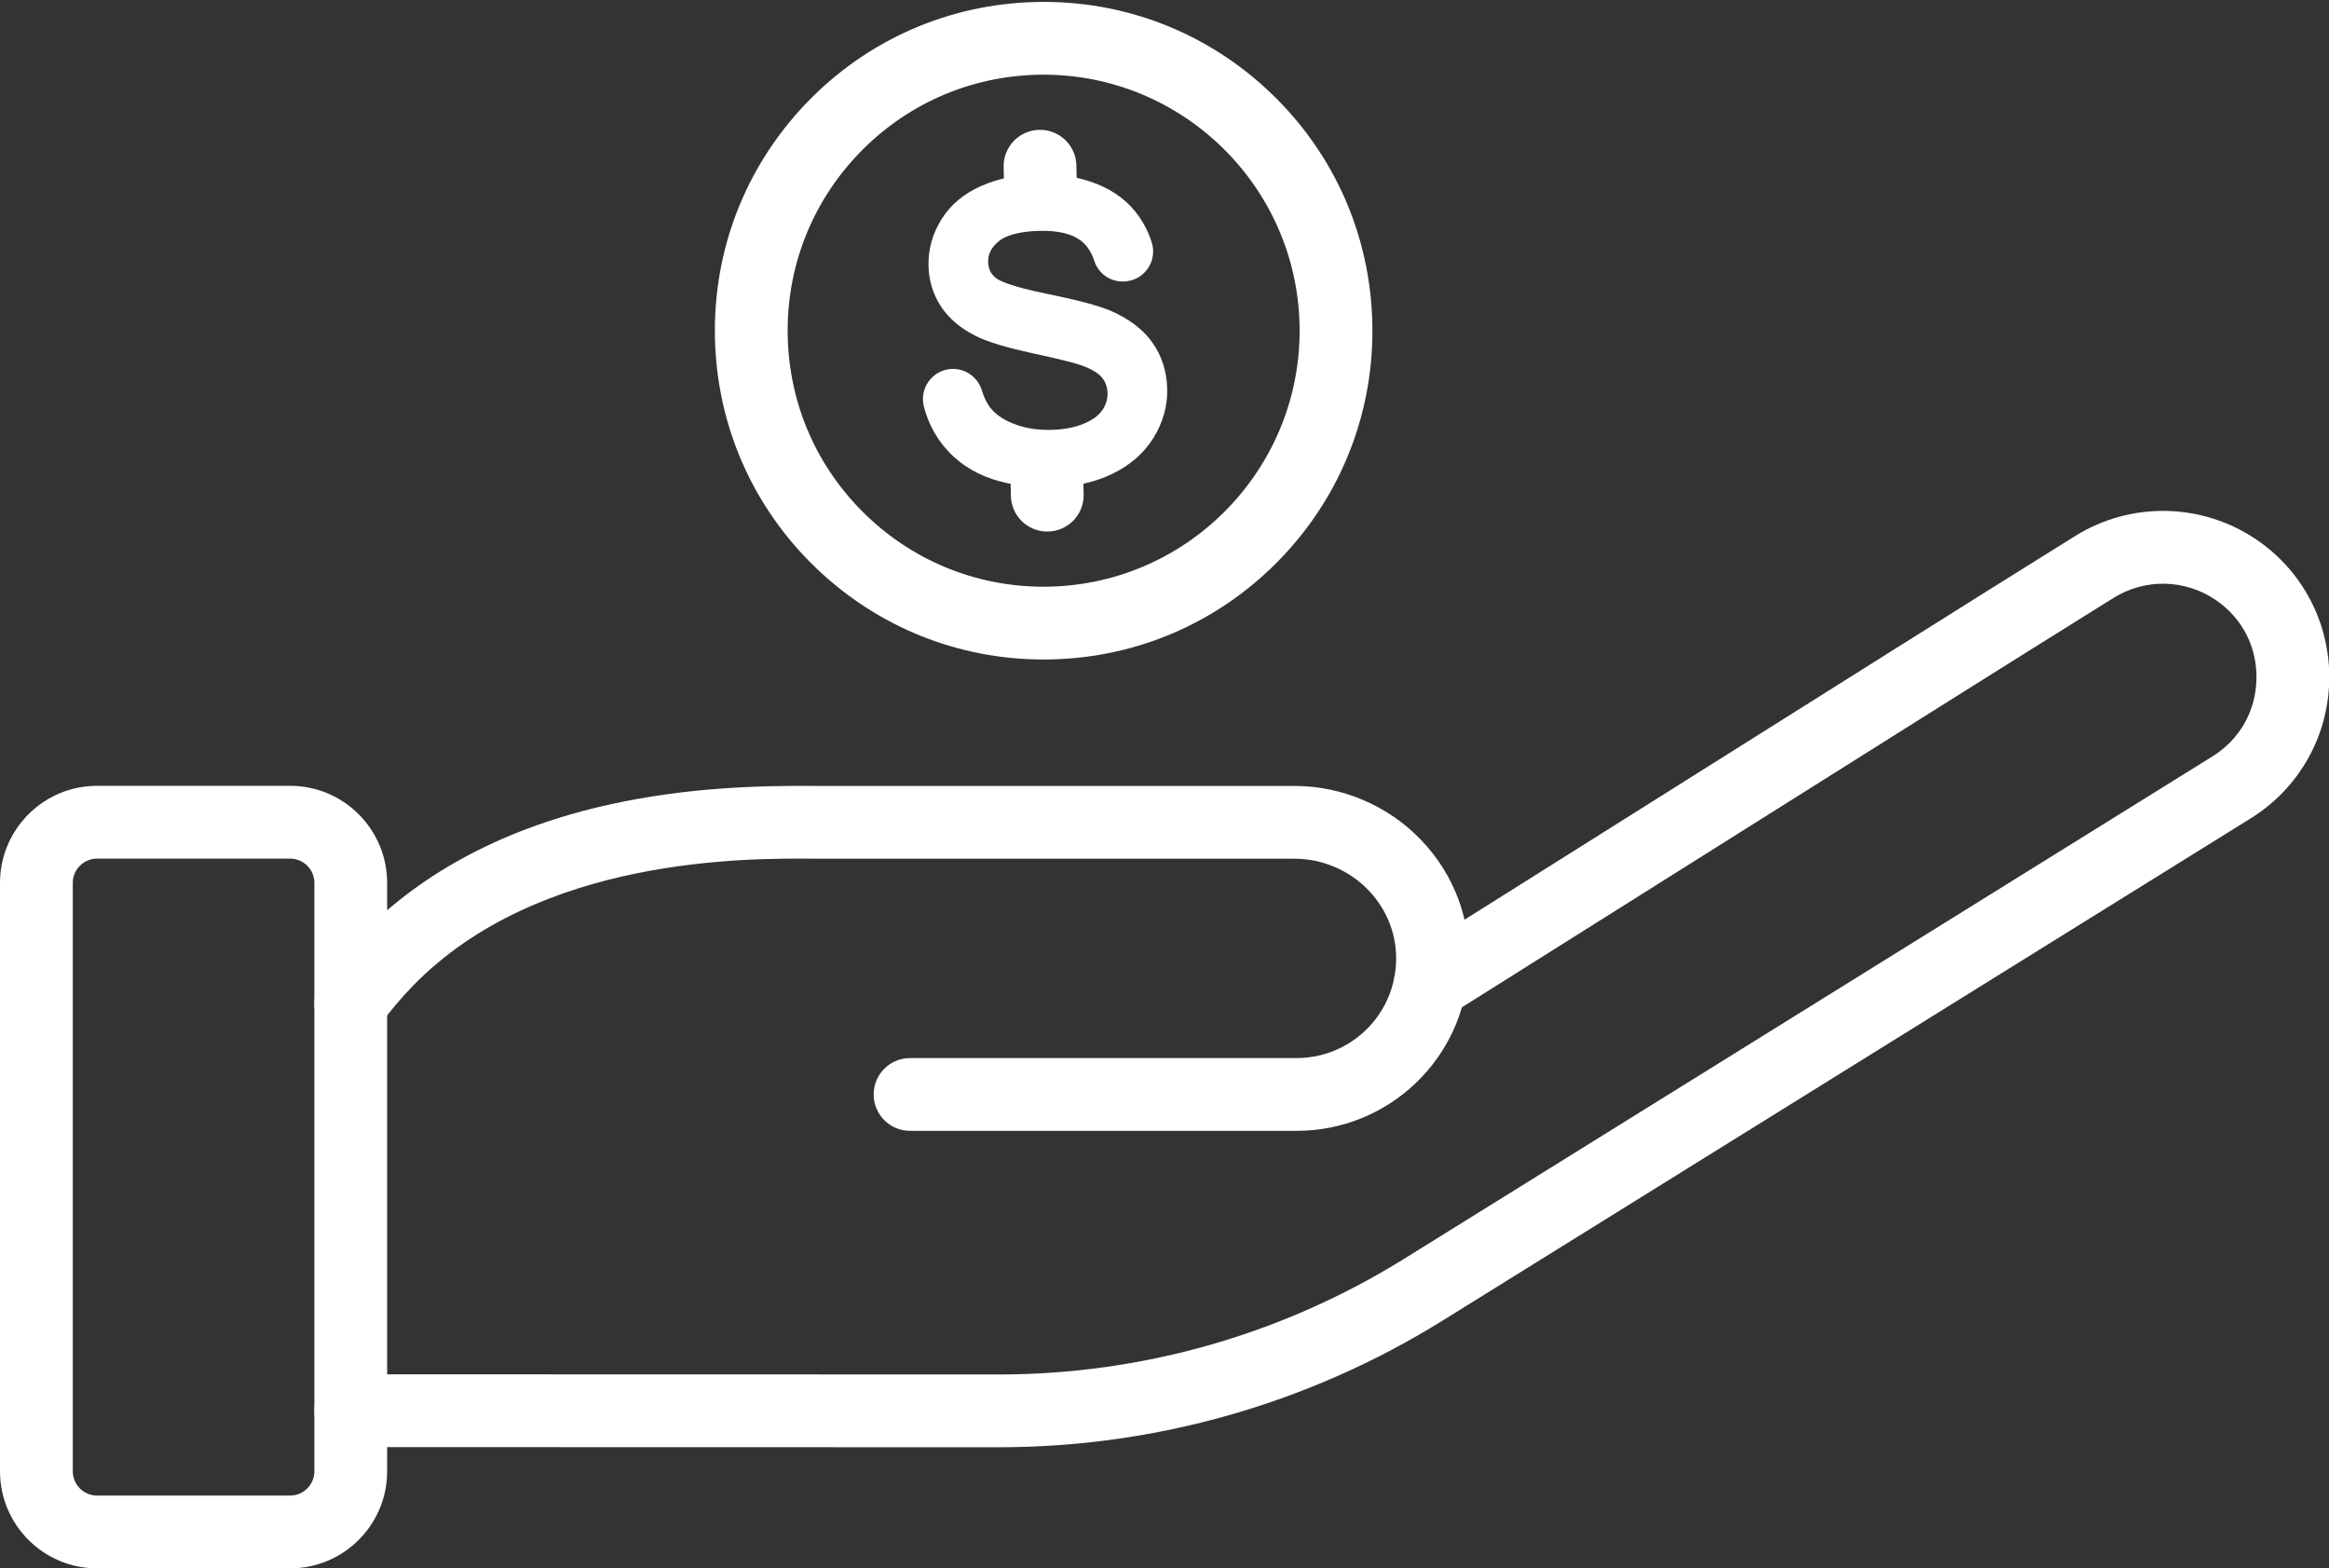
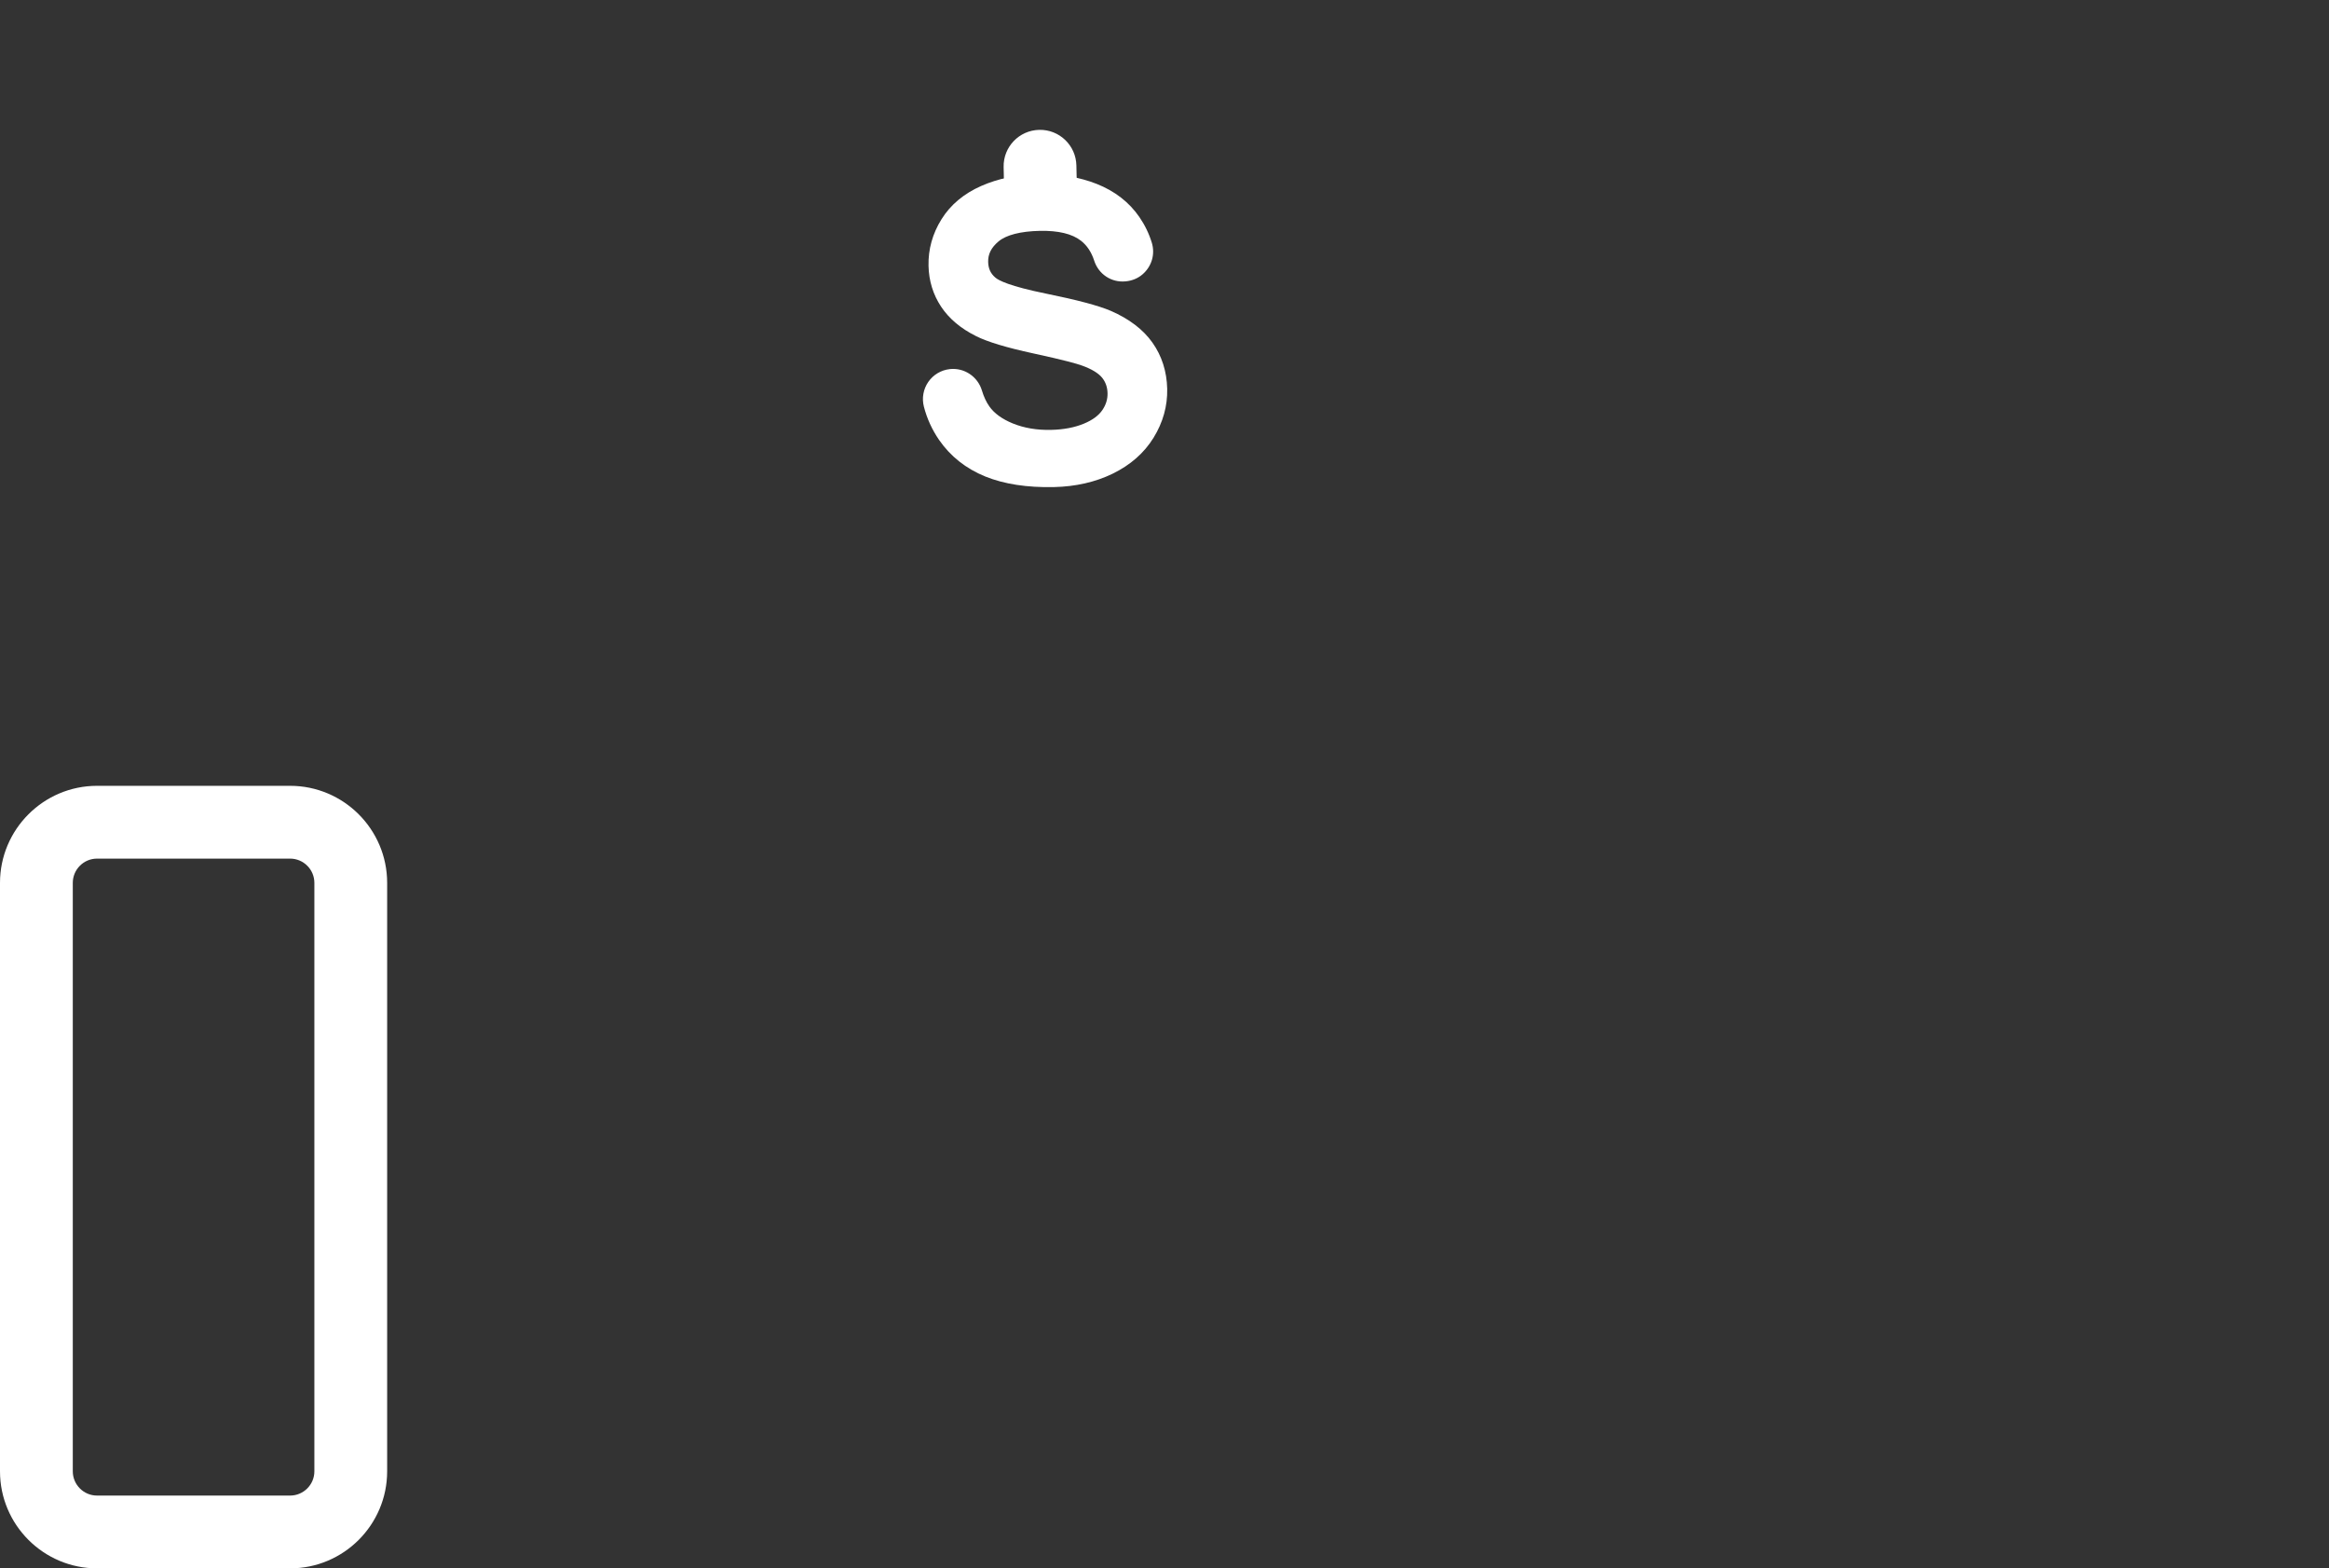
<svg xmlns="http://www.w3.org/2000/svg" fill="#000000" height="248.2" preserveAspectRatio="xMidYMid meet" version="1" viewBox="0.0 -0.3 368.6 248.2" width="368.6" zoomAndPan="magnify">
  <rect x="0.0" y="-0.3" width="368.6" height="248.2" fill="#333333" stroke="none" />
  <defs>
    <clipPath id="a">
-       <path d="M 49 80 L 368.641 80 L 368.641 229 L 49 229 Z M 49 80" />
-     </clipPath>
+       </clipPath>
    <clipPath id="b">
      <path d="M 0 124 L 62 124 L 62 247.898 L 0 247.898 Z M 0 124" />
    </clipPath>
  </defs>
  <g>
    <g clip-path="url(#a)" id="change1_2">
-       <path d="M 158.082 228.734 C 158.074 228.734 158.066 228.734 158.055 228.734 L 55.512 228.711 C 52.328 228.711 49.75 226.133 49.754 222.949 C 49.754 219.77 52.336 217.191 55.516 217.191 L 158.059 217.215 C 158.066 217.215 158.074 217.215 158.082 217.215 C 180.762 217.215 202.93 210.891 222.199 198.926 L 350.125 119.422 C 354.465 116.734 357.012 112.266 357.117 107.164 C 357.223 102.066 354.867 97.496 350.648 94.633 C 345.812 91.344 339.48 91.215 334.52 94.309 C 319.086 103.918 298.008 117.188 271.32 133.98 C 258.527 142.031 244.527 150.844 229.395 160.355 C 226.703 162.051 223.148 161.238 221.453 158.543 C 219.762 155.852 220.57 152.293 223.266 150.602 C 238.395 141.09 252.395 132.281 265.188 124.23 C 291.887 107.426 312.973 94.152 328.43 84.523 C 337.258 79.027 348.523 79.254 357.129 85.102 C 364.52 90.129 368.82 98.469 368.637 107.402 C 368.449 116.344 363.801 124.496 356.203 129.211 L 228.277 208.711 C 207.184 221.809 182.91 228.734 158.082 228.734" fill="#ffffff" fill-rule="evenodd" />
-     </g>
+       </g>
    <g id="change1_3">
-       <path d="M 205.188 178.66 L 144.031 178.66 C 140.848 178.66 138.27 176.082 138.27 172.898 C 138.27 169.719 140.848 167.141 144.031 167.141 L 205.188 167.141 C 213.629 167.141 220.551 160.543 220.945 152.117 C 221.145 147.836 219.602 143.75 216.605 140.609 C 213.562 137.422 209.293 135.594 204.883 135.594 L 129.262 135.594 C 129.246 135.594 129.227 135.594 129.211 135.594 C 118.359 135.492 85.34 135.195 65.383 155.68 C 63.516 157.594 61.758 159.676 60.168 161.859 C 58.293 164.43 54.691 164.996 52.121 163.121 C 49.551 161.25 48.984 157.645 50.859 155.074 C 52.773 152.449 54.883 149.949 57.129 147.645 C 66.969 137.547 80.227 130.602 96.543 127 C 108.949 124.262 120.559 123.996 129.289 124.078 L 204.883 124.078 C 212.422 124.078 219.734 127.207 224.941 132.66 C 230.133 138.102 232.801 145.203 232.453 152.66 C 231.77 167.234 219.797 178.66 205.188 178.66" fill="#ffffff" fill-rule="evenodd" />
-     </g>
+       </g>
    <g clip-path="url(#b)" id="change1_1">
      <path d="M 45.914 247.898 L 15.359 247.898 C 6.891 247.898 0 241.008 0 232.539 L 0 139.422 C 0 130.949 6.891 124.059 15.359 124.059 L 45.914 124.059 C 54.383 124.059 61.273 130.949 61.273 139.422 L 61.273 232.539 C 61.273 241.008 54.383 247.898 45.914 247.898 Z M 15.359 135.578 C 13.242 135.578 11.52 137.301 11.52 139.418 L 11.52 232.539 C 11.52 234.656 13.242 236.379 15.359 236.379 L 45.914 236.379 C 48.031 236.379 49.754 234.656 49.754 232.539 L 49.754 139.418 C 49.754 137.301 48.031 135.578 45.914 135.578 L 15.359 135.578" fill="#ffffff" fill-rule="evenodd" />
    </g>
    <g id="change2_1">
-       <path d="M 165.141 104.066 C 151.68 104.066 138.953 98.965 129.195 89.629 C 119.156 80.02 113.453 67.078 113.152 53.18 C 112.844 39.285 117.969 26.102 127.578 16.059 C 137.188 6.02 150.129 0.32 164.027 0.016 C 177.922 -0.293 191.105 4.832 201.145 14.441 C 211.188 24.051 216.887 36.992 217.191 50.891 C 217.5 64.785 212.375 77.969 202.766 88.012 C 193.156 98.051 180.215 103.754 166.316 104.055 C 165.926 104.066 165.531 104.066 165.141 104.066 Z M 165.184 11.52 C 164.883 11.52 164.582 11.523 164.281 11.527 C 153.461 11.766 143.383 16.203 135.898 24.023 C 128.418 31.844 124.43 42.105 124.668 52.926 C 124.906 63.746 129.344 73.824 137.164 81.309 C 144.98 88.789 155.246 92.773 166.066 92.539 C 188.398 92.047 206.172 73.477 205.676 51.141 C 205.191 29.109 187.113 11.52 165.184 11.52" fill="#ffffff" fill-rule="evenodd" />
-     </g>
+       </g>
    <g id="change2_2">
      <path d="M 182.395 53.926 C 180.93 51.852 178.711 50.156 175.789 48.891 C 173.891 48.074 170.449 47.16 165.566 46.168 C 159.758 44.988 158.039 44.074 157.531 43.629 C 156.773 42.984 156.414 42.195 156.391 41.148 C 156.363 39.898 156.887 38.871 158.035 37.906 C 159.258 36.879 161.512 36.301 164.551 36.234 C 167.48 36.172 169.68 36.699 171.086 37.801 C 172.043 38.551 172.738 39.605 173.168 40.934 C 173.859 43.094 175.898 44.445 178.129 44.227 L 178.18 44.223 C 179.148 44.129 180.086 43.758 180.82 43.121 C 182.309 41.836 182.836 39.891 182.293 38.117 C 181.848 36.664 181.18 35.285 180.309 34.027 C 178.707 31.699 176.438 29.938 173.562 28.801 C 170.812 27.711 167.629 27.199 164.113 27.273 C 160.898 27.344 157.938 27.969 155.309 29.121 C 152.551 30.336 150.426 32.109 149.004 34.402 C 147.582 36.684 146.895 39.156 146.953 41.754 C 147.004 44.141 147.676 46.32 148.945 48.234 C 150.199 50.125 152.062 51.695 154.488 52.898 C 156.27 53.797 159.316 54.715 163.539 55.629 C 168.496 56.703 170.453 57.266 171.227 57.547 C 172.727 58.078 173.836 58.746 174.426 59.473 C 174.977 60.152 175.266 60.977 175.285 61.926 C 175.309 62.879 175.027 63.781 174.453 64.613 C 173.859 65.477 172.879 66.191 171.539 66.746 C 170.07 67.355 168.32 67.688 166.336 67.73 C 164.094 67.781 162.059 67.434 160.281 66.707 C 158.602 66.02 157.359 65.117 156.59 64.031 C 156.098 63.336 155.703 62.488 155.41 61.516 C 154.75 59.289 152.605 57.859 150.312 58.113 C 148.938 58.266 147.699 59.004 146.914 60.141 C 146.125 61.285 145.871 62.715 146.223 64.066 C 146.707 65.945 147.516 67.703 148.613 69.305 C 150.414 71.914 152.879 73.867 155.949 75.113 C 158.91 76.312 162.562 76.875 166.809 76.781 C 170.227 76.707 173.344 75.996 176.078 74.672 C 178.898 73.301 181.082 71.383 182.57 68.969 C 184.062 66.551 184.789 63.945 184.727 61.23 C 184.664 58.484 183.879 56.023 182.395 53.926" fill="#ffffff" fill-rule="evenodd" />
    </g>
    <g id="change2_3">
-       <path d="M 165.742 83.82 C 162.621 83.82 160.055 81.324 159.988 78.188 L 159.926 75.391 C 159.855 72.211 162.379 69.574 165.559 69.508 C 168.738 69.438 171.371 71.957 171.441 75.141 L 171.504 77.938 C 171.574 81.117 169.055 83.754 165.871 83.82 C 165.828 83.82 165.785 83.82 165.742 83.82" fill="#ffffff" fill-rule="evenodd" />
-     </g>
+       </g>
    <g id="change2_4">
      <path d="M 164.656 34.559 C 161.535 34.559 158.969 32.062 158.902 28.926 L 158.84 26.137 C 158.77 22.953 161.289 20.32 164.473 20.25 C 167.645 20.176 170.289 22.699 170.355 25.883 L 170.418 28.672 C 170.488 31.852 167.969 34.488 164.785 34.559 C 164.742 34.555 164.699 34.559 164.656 34.559" fill="#ffffff" fill-rule="evenodd" />
    </g>
  </g>
</svg>